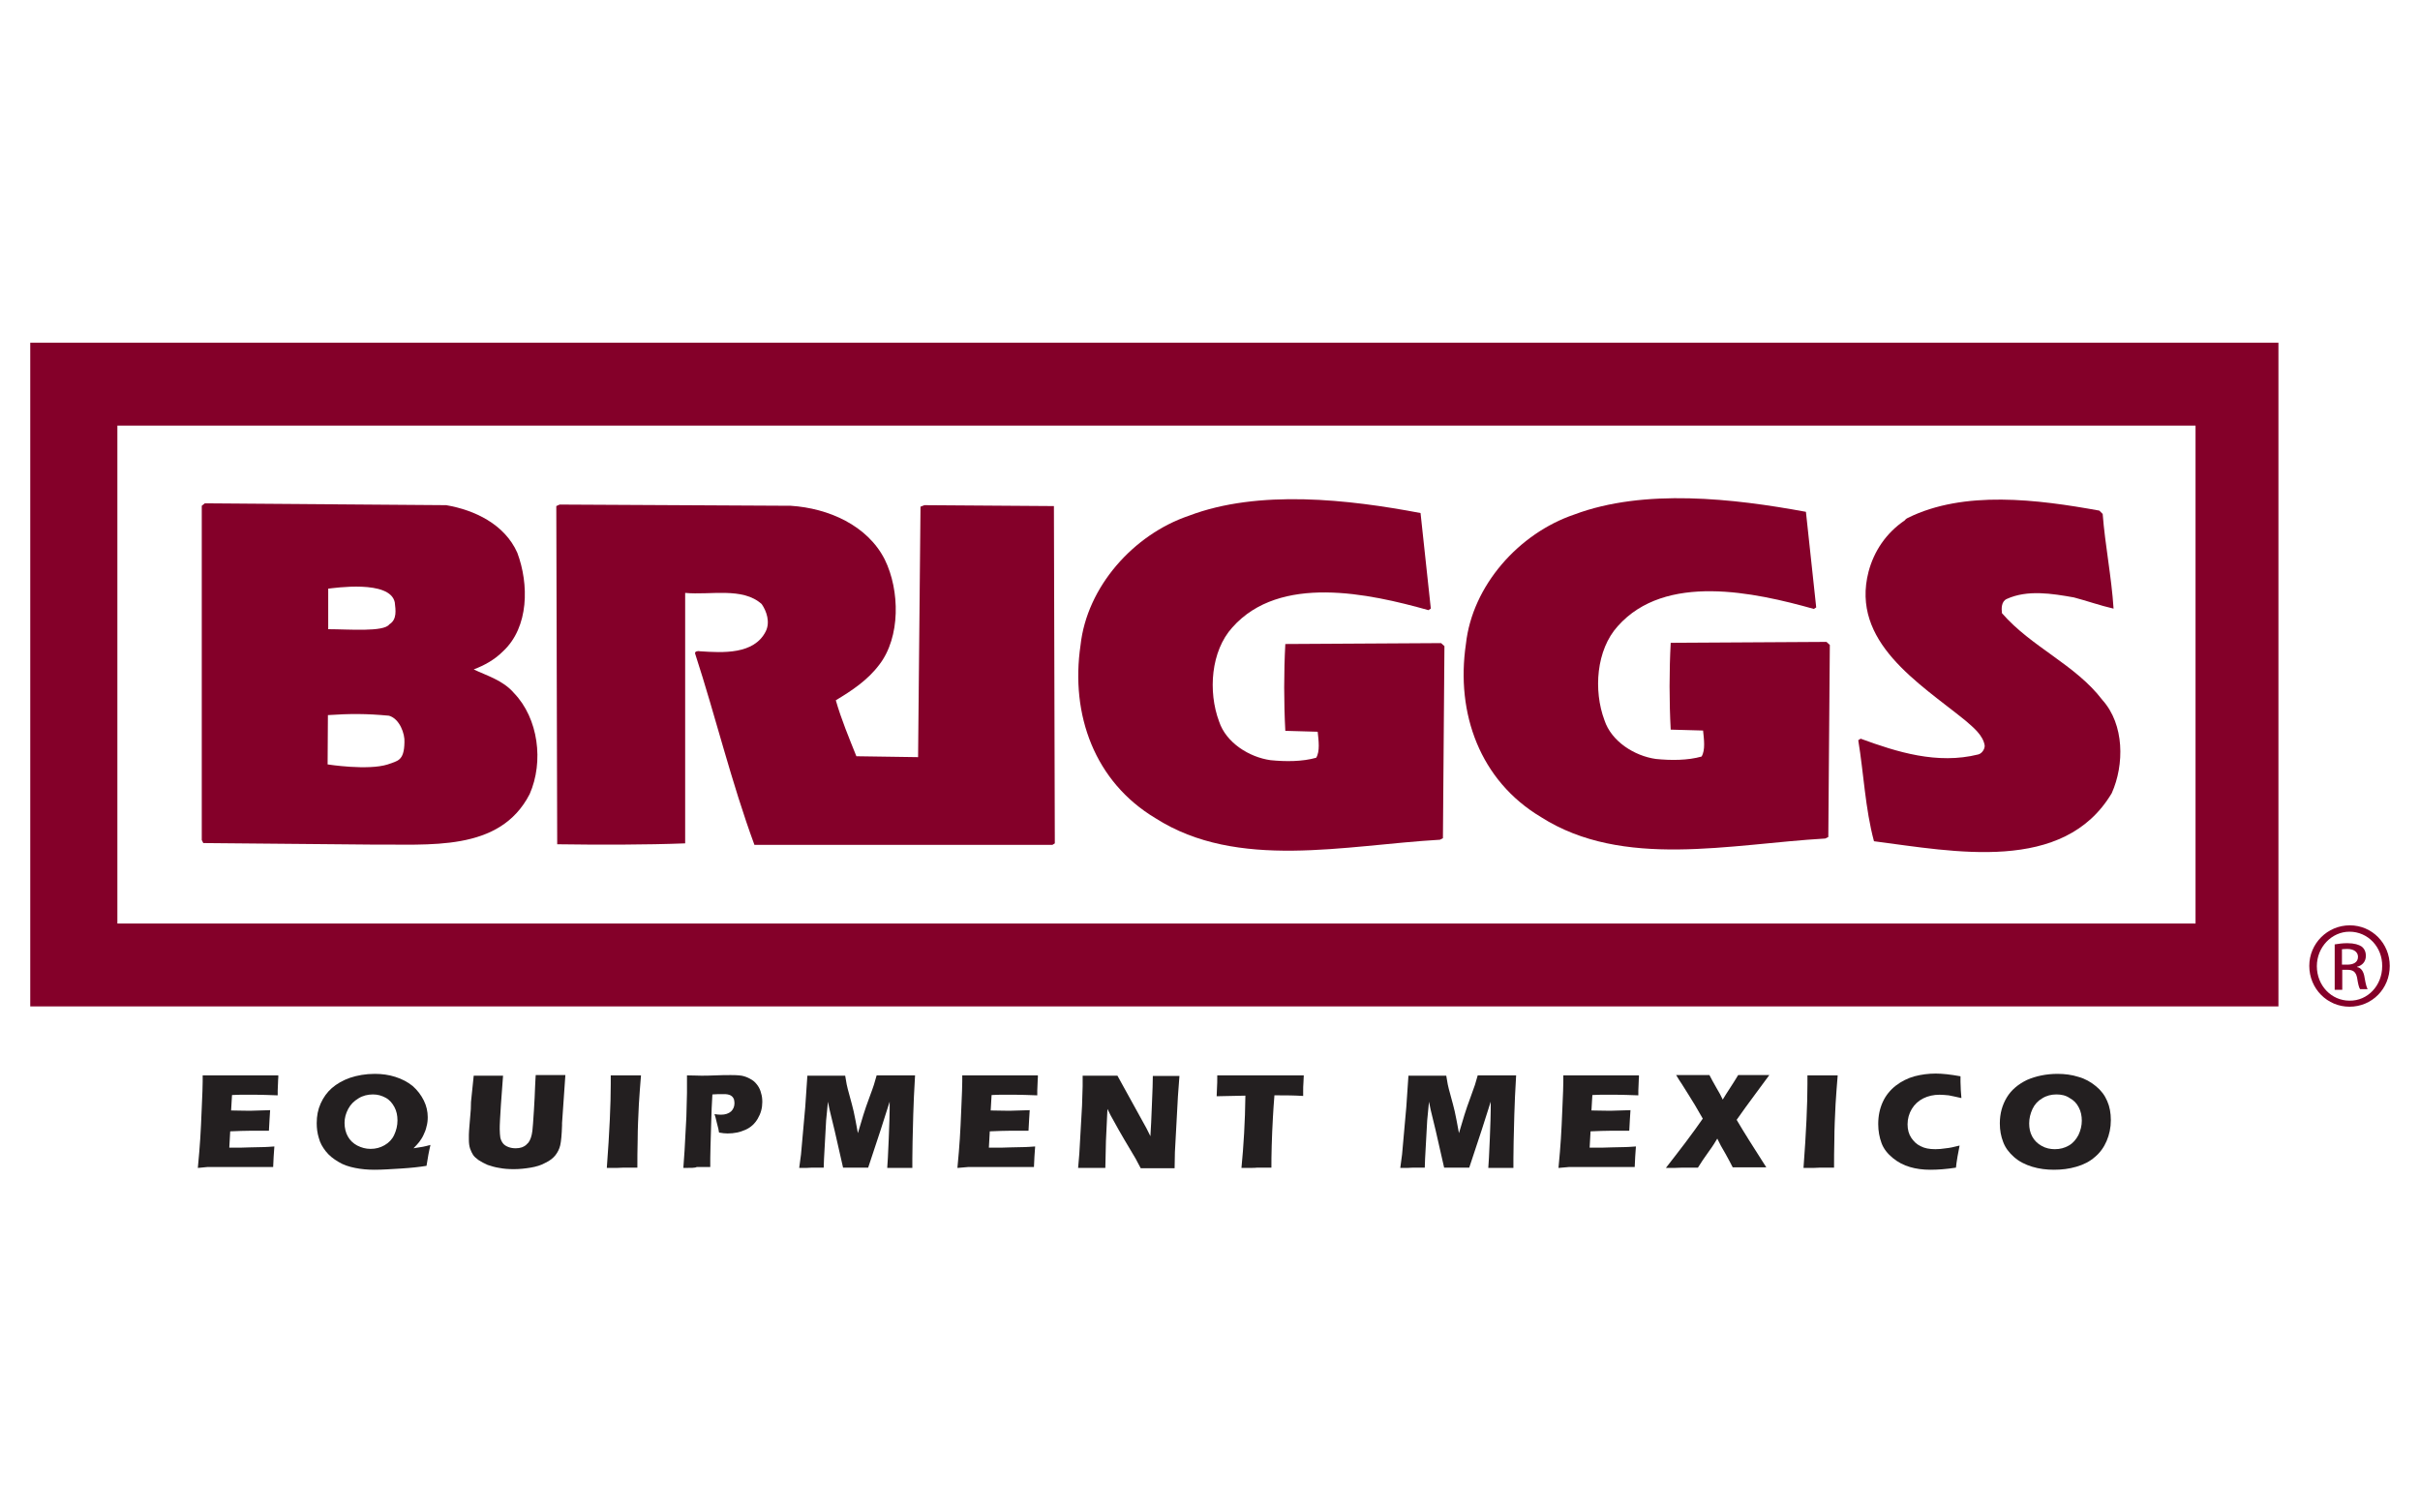
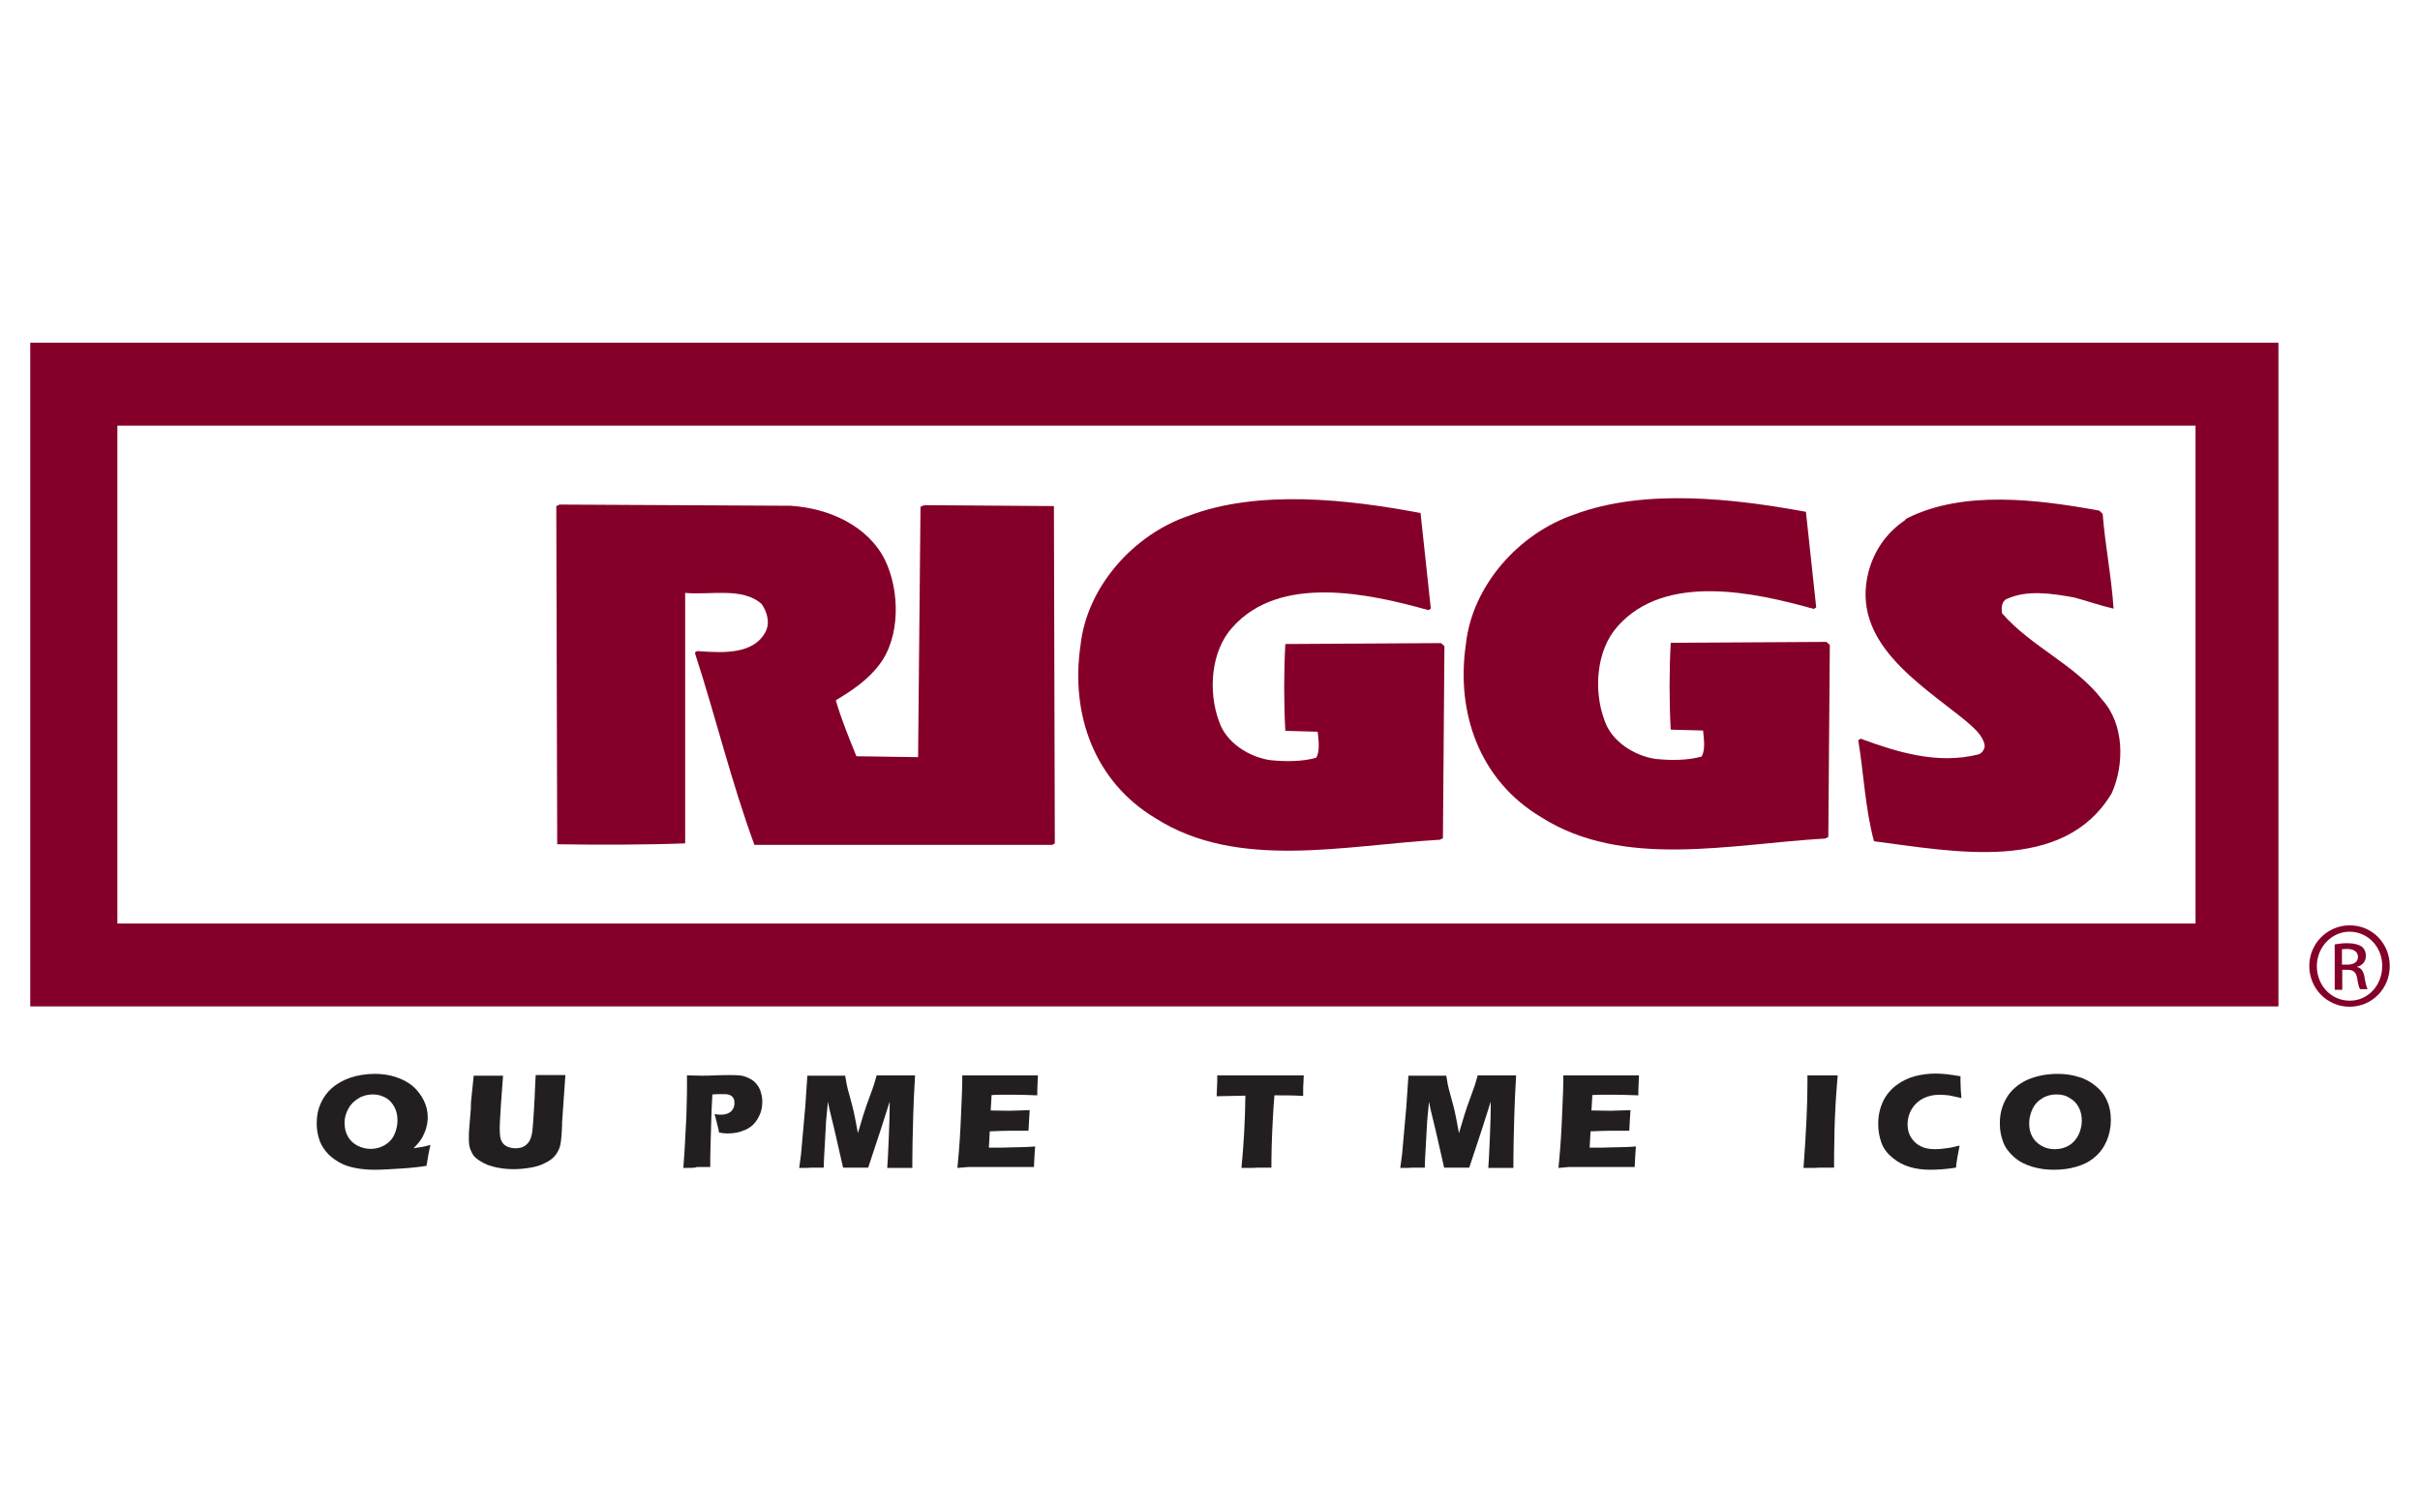
<svg xmlns="http://www.w3.org/2000/svg" version="1.1" id="Layer_1" x="0px" y="0px" width="800px" height="500px" viewBox="0 0 800 500" style="enable-background:new 0 0 800 500;" xml:space="preserve">
  <style type="text/css">
	.st0{fill:#840029;}
	.st1{fill:#231F20;}
</style>
  <g>
    <g>
      <path class="st0" d="M469.6,169.6l3.4,31.6l-0.8,0.5c-19.6-5.5-49.1-12-64.8,5.7c-7.1,7.8-8.1,21.2-4.4,31.1    c2.3,7,9.9,11.8,17,12.8c5,0.5,10.5,0.5,15.1-0.8c1.3-2.1,0.8-5.7,0.5-8.6l-10.7-0.3c-0.5-9.4-0.5-19.3,0-28.7l51.5-0.3l1.1,1    l-0.5,63.5l-1,0.5c-31.4,1.8-66.9,10.2-94-7.1c-20.1-12-28.2-34.2-24.8-57.2c2.1-19.3,17.5-36.6,35.8-42.8    C416.1,161.7,445.9,165.1,469.6,169.6" />
      <path class="st0" d="M694,168.8l1.1,1.1c0.8,10.4,2.9,20.6,3.6,31.3c-4.4-1-8.9-2.6-13.1-3.7c-7.3-1.3-15.4-2.6-22.2,0.5    c-1.8,0.8-1.8,3.1-1.6,4.7c9.7,11.2,24.3,17,33.2,28.7c7.3,8.1,7.3,21.4,3.1,30.8c-15.9,26.7-52.2,19.3-78.6,15.9    c-2.9-10.7-3.4-22.5-5.2-33.4l0.8-0.5c12,4.4,25.3,8.6,38.9,5.2c1.1-0.3,2.1-1.6,2.1-2.9c-0.5-3.4-3.7-6-6.5-8.4    c-15.2-12.3-37.9-25.9-31.9-49.1c1.8-6.8,5.8-12.8,12-17c0.3-0.5,1-0.8,1-0.8C649.3,162,673.6,165.1,694,168.8" />
      <path class="st0" d="M261.4,167.2c12.5,0.8,25.4,6.5,31.1,17.8c5,10.2,5.2,25.6-1.8,34.7c-3.9,5.2-9.1,8.6-14.4,11.8    c1.8,6.3,4.4,12.5,6.8,18.5l20.4,0.3l0.8-82.8l1.3-0.5l42.8,0.3l0.3,111.5l-0.8,0.5h-98.5c-7.6-20.6-12.8-42.3-19.6-63.2    c-0.3-0.8,1.1-1,1.6-0.8c7.6,0.5,17.8,1.1,21.7-6.5c1.6-3.1,0.3-6.8-1.3-9.1c-6.3-5.7-17-2.9-25.3-3.7v82.8    c-12.8,0.5-28.5,0.5-42.3,0.3l-0.3-111.8l1.1-0.5L261.4,167.2z" />
-       <path class="st0" d="M147.5,167c9.4,1.6,19.3,6.3,23.5,15.7c3.9,10.4,3.9,24.6-4.7,32.6c-2.9,2.9-6.3,4.7-9.7,6    c4.4,2.1,9.7,3.6,13.3,7.8c8.1,8.4,9.9,22.7,5.2,33.4c-9.9,19.3-33.2,16.5-52.8,16.7l-55.1-0.5l-0.5-1V167.2l1-0.8L147.5,167z     M108.5,194.6V208c6.8,0,18.4,1,20.2-1.6c2.6-1.6,2.1-4.7,1.8-7.3C128.9,191.6,110.4,194.4,108.5,194.6 M108.4,236.4l-0.1,16.3    c0,0,13.3,2.1,19.9,0c3.1-1.2,5.4-1,5.5-7.3c0.2-2.8-1.6-7.8-5.1-8.8C121.2,235.9,115.7,235.9,108.4,236.4" />
      <path class="st0" d="M725.8,305.3h-687V140.7h687V305.3z M10,332.7h743.2V113.3H10V332.7z" />
      <path class="st0" d="M597,169.2l3.4,31.6l-0.8,0.5c-19.6-5.5-49.1-12-64.8,5.7c-7.1,7.8-8.1,21.2-4.4,31.1c2.3,7,9.9,11.8,17,12.8    c5,0.5,10.5,0.5,15.1-0.8c1.3-2.1,0.8-5.7,0.5-8.6l-10.7-0.3c-0.5-9.4-0.5-19.3,0-28.7l51.5-0.3l1.1,1l-0.5,63.5l-1,0.5    c-31.4,1.8-66.9,10.2-94-7.1c-20.1-12-28.2-34.2-24.8-57.2c2.1-19.3,17.5-36.6,35.8-42.8C543.5,161.4,573.2,164.8,597,169.2" />
      <path class="st0" d="M776.8,305.9c7.4,0,13.2,6,13.2,13.4c0,7.6-5.9,13.5-13.3,13.5c-7.3,0-13.3-5.9-13.3-13.5    C763.4,311.9,769.4,305.9,776.8,305.9L776.8,305.9z M776.7,308c-5.9,0-10.8,5.1-10.8,11.4c0,6.4,4.8,11.4,10.8,11.4    c6,0.1,10.8-5,10.8-11.4C787.6,313.1,782.8,308,776.7,308L776.7,308z M774.2,327.2h-2.4v-15c1.3-0.2,2.4-0.4,4.2-0.4    c2.3,0,3.8,0.5,4.7,1.1c0.9,0.7,1.4,1.7,1.4,3.1c0,2-1.3,3.2-2.9,3.6v0.1c1.3,0.2,2.2,1.4,2.5,3.6c0.4,2.3,0.7,3.2,1,3.7h-2.5    c-0.4-0.5-0.7-1.9-1-3.8c-0.4-1.9-1.3-2.6-3.2-2.6h-1.7V327.2z M774.2,318.9h1.7c2,0,3.6-0.7,3.6-2.6c0-1.3-1-2.6-3.6-2.6    c-0.8,0-1.3,0.1-1.7,0.1V318.9z" />
    </g>
    <g>
-       <path class="st1" d="M65.4,386.1c0.4-3.8,0.6-7.1,0.8-9.7c0.2-2.6,0.3-6,0.5-10.3c0.2-4.3,0.3-7.2,0.3-8.6l0-2c3.5,0,7.8,0,12.8,0    c4.6,0,8.7,0,12.2,0l0,0.7c0,0.2-0.1,0.8-0.1,1.9l-0.1,2.4c0,0.5,0,1,0,1.6c-2.9-0.1-5.3-0.2-7.2-0.2c-2.1,0-3.6,0-4.4,0    c-0.8,0-1.9,0-3.5,0.1l-0.3,5.1c1.8,0,3.8,0.1,6.2,0.1c0.8,0,3.1-0.1,6.7-0.2c-0.1,1.9-0.3,4.2-0.4,6.8c-2.6,0-4.6,0-5.9,0    c-2.1,0-4.4,0.1-6.9,0.2l-0.3,5.4H78c0.8,0,2.3,0,4.7-0.1l4.6-0.1c0.7,0,1.8-0.1,3.4-0.2c-0.2,2.2-0.3,4.5-0.4,6.8    c-3.6,0-7.6,0-12,0l-9.8,0L65.4,386.1z" />
      <path class="st1" d="M142.3,378.5c-0.3,1.2-0.5,2.3-0.7,3.3l-0.6,3.6c-2.4,0.4-5.3,0.7-8.5,0.9c-3.3,0.2-6.2,0.4-8.7,0.4    c-2.3,0-4.4-0.2-6.4-0.6c-2-0.4-3.9-1-5.5-2c-1.7-1-3.1-2.1-4.2-3.5c-1.1-1.4-1.9-2.8-2.3-4.4c-0.5-1.6-0.7-3.2-0.7-4.9    c0-2.4,0.4-4.5,1.3-6.5c0.9-2,2.1-3.7,3.7-5.1c1.6-1.4,3.7-2.6,6-3.4c2.4-0.8,5.1-1.3,8.2-1.3c2.4,0,4.6,0.3,6.8,1s4.1,1.7,5.7,3    c1.6,1.4,2.8,3,3.7,4.8c0.9,1.8,1.3,3.7,1.3,5.5c0,1-0.1,2.1-0.4,3.1c-0.2,1-0.6,2-1,2.8c-0.4,0.9-0.9,1.6-1.4,2.3    c-0.5,0.6-1.1,1.3-1.9,2.1c1.4-0.2,2.4-0.4,3.1-0.5C140.3,379,141.2,378.8,142.3,378.5z M123.3,361.8c-1.7,0-3.4,0.4-4.8,1.3    c-1.5,0.9-2.6,2-3.4,3.5c-0.8,1.5-1.2,3-1.2,4.6c0,1.7,0.4,3.3,1.1,4.5c0.7,1.3,1.8,2.3,3.1,3c1.4,0.7,2.8,1.1,4.4,1.1    c1.7,0,3.2-0.4,4.6-1.2c1.4-0.8,2.5-1.9,3.2-3.4c0.7-1.5,1.1-3.1,1.1-4.8c0-1.6-0.3-3.1-1-4.4c-0.7-1.3-1.6-2.4-2.9-3.1    S124.9,361.8,123.3,361.8z" />
      <path class="st1" d="M156.6,355.6c2.3,0,4,0,4.9,0c1.2,0,2.8,0,4.8,0l-0.7,9.5c-0.1,1.8-0.2,3.5-0.3,5c-0.1,1.6-0.1,2.6-0.1,3.2    c0,1.1,0.1,2.1,0.2,2.8c0.2,0.8,0.5,1.4,0.9,1.9c0.4,0.5,1,0.9,1.8,1.2c0.8,0.3,1.6,0.4,2.4,0.4c0.7,0,1.4-0.1,2-0.3    c0.5-0.2,0.9-0.4,1.3-0.7c0.3-0.3,0.6-0.6,0.9-0.9c0.3-0.4,0.6-1,0.8-1.6c0.2-0.6,0.4-1.4,0.5-2.3c0.1-1,0.3-3.2,0.5-6.7    c0.2-2.9,0.3-5.6,0.4-8.1c0.1-2.4,0.2-3.6,0.2-3.6c2.3,0,4,0,5.3,0h4.5l-1.1,15.9c0,0.3,0,0.5,0,0.7c-0.1,3.1-0.3,5.3-0.6,6.6    c-0.3,1.3-0.9,2.4-1.6,3.3c-0.7,0.9-1.8,1.8-3.3,2.5c-1.4,0.8-3.1,1.3-4.9,1.6c-1.8,0.3-3.7,0.5-5.5,0.5c-1.7,0-3.3-0.1-4.8-0.4    c-1.4-0.2-2.7-0.6-3.9-1c-1.1-0.5-2.1-1-3-1.6c-0.8-0.6-1.4-1.1-1.8-1.7c-0.4-0.6-0.7-1.3-1-2.1c-0.3-0.9-0.4-1.9-0.4-3    c0-0.4,0-0.9,0-1.6c0-0.7,0.1-1.8,0.2-3.1l0.3-3.6c0.1-0.9,0.2-2.3,0.2-4.1L156.6,355.6z" />
-       <path class="st1" d="M200.6,386.1c0.9-12,1.3-21.2,1.3-27.7l0-2.9c2.6,0,4.4,0,5.2,0c0.4,0,2,0,4.8,0c-0.3,3.4-0.5,6.5-0.7,9.5    c-0.2,4.2-0.4,8.1-0.4,11.7c-0.1,3.6-0.1,6.7-0.1,9.3l-4.6,0C205.2,386.1,203.4,386.1,200.6,386.1z" />
      <path class="st1" d="M225.9,386.1l0.4-5.7l0.6-11.2l0.2-7.9c0-0.9,0-1.7,0-2.6c0-0.6,0-1.7,0-3.2c2,0,3.6,0.1,4.7,0.1    c1.1,0,2.7,0,4.7-0.1c2-0.1,3.7-0.1,5.1-0.1c2,0,3.5,0.1,4.4,0.4c1,0.3,1.8,0.7,2.6,1.2c0.8,0.5,1.4,1.2,1.9,1.9    c0.5,0.7,0.9,1.6,1.1,2.5c0.3,0.9,0.4,1.9,0.4,2.9c0,2-0.5,3.8-1.5,5.5c-1,1.7-2.3,2.9-4.1,3.7c-1.8,0.8-3.7,1.2-5.9,1.2    c-0.8,0-1.7-0.1-2.8-0.3c-0.1-0.7-0.3-1.7-0.7-3.1c-0.3-1.4-0.6-2.4-0.8-3c0.7,0.1,1.3,0.2,2.1,0.2c1.5,0,2.6-0.4,3.4-1.1    c0.7-0.7,1.1-1.6,1.1-2.7c0-0.5-0.1-1-0.2-1.4c-0.2-0.4-0.4-0.7-0.8-1c-0.4-0.3-0.8-0.4-1.2-0.5s-0.9-0.1-1.5-0.1    c-0.5,0-1.1,0-1.7,0l-1.9,0.1c-0.2,2.9-0.3,6.1-0.4,9.6c-0.2,6.4-0.3,10.3-0.3,11.5v2.9l-4.5,0    C229.9,386.1,228.4,386.1,225.9,386.1z" />
      <path class="st1" d="M264.2,386.1l0.6-4.5l1.4-15.7l0.7-10.3c2.8,0,4.9,0,6.5,0c1.3,0,3.3,0,6,0c0.2,1.3,0.4,2.3,0.5,2.9    c0.1,0.7,0.5,2,1,3.9c0.5,1.9,1,3.6,1.3,5c0.3,1.4,0.8,3.8,1.4,7.2c0.7-2.3,1.3-4.4,1.8-6c0.5-1.7,1.2-3.6,2-5.8    c0.8-2.1,1.3-3.6,1.5-4.2c0.2-0.7,0.5-1.7,0.9-3.1c2.2,0,4.4,0,6.6,0c1.5,0,3.5,0,6.1,0c-0.3,5-0.5,9.3-0.6,13    c-0.2,7.1-0.3,11.9-0.3,14.6c0,0.6,0,1.6,0,3c-2,0-3.3,0-4.1,0c-1.1,0-2.6,0-4.2,0c0.1-1.3,0.3-4.5,0.5-9.6    c0.2-5.1,0.3-8.3,0.3-9.7c0-0.6,0-1.5,0-2.6l-2.9,9.1l-4.2,12.7c-1.9,0-3.3,0-4,0c-0.9,0-2.3,0-4.3,0l-2.8-12.3l-1.6-6.6    c-0.1-0.3-0.1-0.6-0.2-0.9c-0.1-0.4-0.2-1-0.4-2l-0.6,6.2l-0.7,12.7l-0.1,2.9c-2.1,0-3.4,0-3.9,0    C267.4,386.1,266.1,386.1,264.2,386.1z" />
      <path class="st1" d="M316.5,386.1c0.4-3.8,0.6-7.1,0.8-9.7c0.2-2.6,0.3-6,0.5-10.3c0.2-4.3,0.3-7.2,0.3-8.6l0-2    c3.5,0,7.8,0,12.8,0c4.6,0,8.7,0,12.2,0l0,0.7c0,0.2-0.1,0.8-0.1,1.9l-0.1,2.4c0,0.5,0,1,0,1.6c-2.9-0.1-5.3-0.2-7.2-0.2    c-2.1,0-3.6,0-4.4,0c-0.8,0-1.9,0-3.5,0.1l-0.3,5.1c1.8,0,3.8,0.1,6.2,0.1c0.8,0,3.1-0.1,6.7-0.2c-0.1,1.9-0.3,4.2-0.4,6.8    c-2.6,0-4.6,0-5.9,0c-2.1,0-4.4,0.1-6.9,0.2l-0.3,5.4h2.6c0.8,0,2.3,0,4.7-0.1l4.6-0.1c0.7,0,1.8-0.1,3.4-0.2    c-0.2,2.2-0.3,4.5-0.4,6.8c-3.6,0-7.6,0-12,0l-9.8,0L316.5,386.1z" />
-       <path class="st1" d="M356.4,386.1l0.4-4.7l0.9-15.9l0.2-6.4v-3.5c2.3,0,4.4,0,6.1,0c1.3,0,3.1,0,5.4,0L379,373l1.3,2.6    c0.2-2.5,0.3-6,0.5-10.5c0.2-4.5,0.3-7.6,0.3-9.4c1.8,0,3.3,0,4.4,0c0.5,0,2,0,4.4,0l-0.5,6.7l-1,18.5l-0.1,5.3    c-1.9,0-3.8,0-5.4,0c-1.4,0-3.3,0-5.8,0c-0.8-1.5-1.3-2.5-1.7-3.2l-3.8-6.4c-1.2-2.1-2.4-4.1-3.4-6c-0.7-1.2-1.4-2.5-2.1-4    l-0.5,10.6l-0.2,8.9c-1.8,0-3.3,0-4.2,0C360.2,386.1,358.6,386.1,356.4,386.1z" />
      <path class="st1" d="M410.4,386.1c0.7-7.2,1.2-15.2,1.3-23.9l-9.5,0.2l0.1-2.5c0.1-1.3,0.1-2.8,0.1-4.4c4.2,0,9.2,0,14.8,0l5.5,0    h5.4l2.9,0l-0.1,2.2c-0.1,1.2-0.1,2.1-0.1,2.9c0,0.8,0,1.3,0,1.7c-3.2-0.2-5.8-0.2-7.9-0.2h-1.6c-0.2,2.6-0.4,5.1-0.5,7.3    c-0.2,3.2-0.3,6.3-0.4,9.3c-0.1,3-0.1,5.5-0.1,7.3c-2.4,0-4,0-4.7,0C414.9,386.1,413.2,386.1,410.4,386.1z" />
      <path class="st1" d="M462.9,386.1l0.6-4.5l1.4-15.7l0.7-10.3c2.8,0,4.9,0,6.5,0c1.3,0,3.3,0,6,0c0.2,1.3,0.4,2.3,0.5,2.9    c0.1,0.7,0.5,2,1,3.9c0.5,1.9,1,3.6,1.3,5c0.3,1.4,0.8,3.8,1.4,7.2c0.7-2.3,1.3-4.4,1.8-6c0.5-1.7,1.2-3.6,2-5.8s1.3-3.6,1.5-4.2    c0.2-0.7,0.5-1.7,0.9-3.1c2.2,0,4.4,0,6.6,0c1.5,0,3.5,0,6.1,0c-0.3,5-0.5,9.3-0.6,13c-0.2,7.1-0.3,11.9-0.3,14.6c0,0.6,0,1.6,0,3    c-2,0-3.3,0-4.1,0c-1.1,0-2.6,0-4.2,0c0.1-1.3,0.3-4.5,0.5-9.6c0.2-5.1,0.3-8.3,0.3-9.7c0-0.6,0-1.5,0-2.6l-2.9,9.1l-4.2,12.7    c-1.9,0-3.3,0-4,0c-0.9,0-2.3,0-4.3,0l-2.8-12.3l-1.6-6.6c-0.1-0.3-0.1-0.6-0.2-0.9c-0.1-0.4-0.2-1-0.4-2l-0.6,6.2l-0.7,12.7    l-0.1,2.9c-2.1,0-3.4,0-3.9,0C466.1,386.1,464.8,386.1,462.9,386.1z" />
      <path class="st1" d="M515.2,386.1c0.4-3.8,0.6-7.1,0.8-9.7c0.2-2.6,0.3-6,0.5-10.3c0.2-4.3,0.3-7.2,0.3-8.6l0-2    c3.5,0,7.8,0,12.8,0c4.6,0,8.7,0,12.2,0l0,0.7c0,0.2-0.1,0.8-0.1,1.9l-0.1,2.4c0,0.5,0,1,0,1.6c-2.9-0.1-5.3-0.2-7.3-0.2    c-2.1,0-3.6,0-4.4,0c-0.8,0-1.9,0-3.5,0.1l-0.3,5.1c1.8,0,3.8,0.1,6.2,0.1c0.8,0,3.1-0.1,6.7-0.2c-0.1,1.9-0.3,4.2-0.4,6.8    c-2.6,0-4.6,0-5.9,0c-2.1,0-4.4,0.1-6.9,0.2l-0.3,5.4h2.6c0.8,0,2.3,0,4.7-0.1l4.6-0.1c0.7,0,1.8-0.1,3.4-0.2    c-0.2,2.2-0.3,4.5-0.4,6.8c-3.6,0-7.6,0-12,0l-9.8,0L515.2,386.1z" />
-       <path class="st1" d="M550.7,386.1c1.7-2.2,3.9-5,6.4-8.3c2.5-3.3,4.4-6,5.8-8l-2.6-4.5c-0.5-0.8-1.2-1.9-2.1-3.4l-2.2-3.5    c-0.6-0.9-1.2-1.8-1.9-3c1.9,0,3.9,0,5.9,0c1.6,0,3.3,0,5.1,0c0.7,1.3,1.4,2.7,2.3,4.2c0.9,1.5,1.6,2.8,2.1,3.9    c0.6-1,1.4-2.3,2.4-3.8c1-1.5,1.9-3,2.7-4.3c1.6,0,3.3,0,5.2,0c1.2,0,2.9,0,5.1,0c-1.1,1.5-2.7,3.7-4.8,6.5    c-2.1,2.8-4.1,5.6-6,8.3c2.4,4.1,5.7,9.3,9.8,15.7c-2.4,0-4.1,0-5.3,0c-2,0-3.9,0-5.8,0c-0.6-1.2-1.4-2.7-2.4-4.5    c-1.1-1.8-2-3.5-2.7-5c-0.6,1-1.5,2.5-2.9,4.4s-2.5,3.6-3.5,5.2c-2.2,0-3.9,0-5.2,0C554.7,386.1,552.9,386.1,550.7,386.1z" />
      <path class="st1" d="M596.2,386.1c0.9-12,1.3-21.2,1.3-27.7l0-2.9c2.6,0,4.4,0,5.2,0c0.4,0,2,0,4.8,0c-0.3,3.4-0.5,6.5-0.7,9.5    c-0.2,4.2-0.4,8.1-0.4,11.7c-0.1,3.6-0.1,6.7-0.1,9.3l-4.6,0C600.8,386.1,598.9,386.1,596.2,386.1z" />
      <path class="st1" d="M647.8,378.7c-0.2,0.9-0.4,2.1-0.7,3.7c-0.3,1.6-0.4,2.8-0.5,3.6c-3.2,0.5-6,0.7-8.5,0.7    c-2.4,0-4.7-0.3-6.7-0.9c-2.1-0.6-4-1.6-5.7-3c-1.7-1.4-3-3-3.7-4.9c-0.7-1.9-1.1-4-1.1-6.3c0-2.7,0.5-5.1,1.5-7.3    c1-2.2,2.5-4,4.3-5.4s4-2.5,6.2-3.1c2.3-0.6,4.6-0.9,7-0.9c2.2,0,4.9,0.3,8.2,0.9l0,1.9c0,0.8,0.1,1.7,0.1,2.7l0.2,2.6    c-1.7-0.4-3.2-0.7-4.2-0.9c-1.1-0.1-2.1-0.2-3-0.2c-2,0-3.8,0.4-5.4,1.2c-1.6,0.8-2.9,2-3.8,3.5c-0.9,1.5-1.4,3.2-1.4,5.1    c0,1.7,0.4,3.2,1.2,4.4c0.8,1.2,1.8,2.2,3.1,2.8c1.3,0.7,2.9,1,4.9,1c1.1,0,2.2-0.1,3.5-0.3C644.4,379.5,645.9,379.2,647.8,378.7z    " />
-       <path class="st1" d="M680.2,355c2.4,0,4.7,0.3,6.9,1c2.2,0.6,4.1,1.7,5.8,3.1c1.7,1.4,2.9,3,3.7,4.9c0.8,1.8,1.2,3.9,1.2,6.3    c0,2.5-0.5,4.8-1.4,6.9c-0.9,2.1-2.2,3.9-3.9,5.3c-1.7,1.5-3.7,2.5-6.1,3.2c-2.4,0.7-4.8,1-7.4,1c-2.5,0-4.9-0.3-7.2-1    c-2.3-0.7-4.3-1.7-6-3.2c-1.7-1.5-2.9-3.1-3.6-5c-0.7-1.8-1.1-3.8-1.1-6.1c0-3.3,0.8-6.1,2.3-8.6c1.5-2.5,3.8-4.4,6.7-5.8    C673.1,355.7,676.5,355,680.2,355z M679.8,361.8c-1.7,0-3.3,0.4-4.7,1.3c-1.4,0.8-2.5,2-3.2,3.5c-0.7,1.5-1.1,3.1-1.1,4.8    c0,1.6,0.3,3,1,4.3c0.7,1.3,1.7,2.3,3.1,3.1s2.9,1.1,4.4,1.1c1.7,0,3.2-0.4,4.6-1.2s2.4-2,3.2-3.5c0.7-1.5,1.1-3.1,1.1-4.7    c0-1.6-0.3-3.1-1-4.4c-0.7-1.4-1.7-2.4-3-3.1C682.9,362.1,681.4,361.8,679.8,361.8z" />
+       <path class="st1" d="M680.2,355c2.4,0,4.7,0.3,6.9,1c2.2,0.6,4.1,1.7,5.8,3.1c1.7,1.4,2.9,3,3.7,4.9c0.8,1.8,1.2,3.9,1.2,6.3    c0,2.5-0.5,4.8-1.4,6.9c-0.9,2.1-2.2,3.9-3.9,5.3c-1.7,1.5-3.7,2.5-6.1,3.2c-2.4,0.7-4.8,1-7.4,1c-2.5,0-4.9-0.3-7.2-1    c-2.3-0.7-4.3-1.7-6-3.2c-1.7-1.5-2.9-3.1-3.6-5c-0.7-1.8-1.1-3.8-1.1-6.1c0-3.3,0.8-6.1,2.3-8.6c1.5-2.5,3.8-4.4,6.7-5.8    C673.1,355.7,676.5,355,680.2,355z M679.8,361.8c-1.7,0-3.3,0.4-4.7,1.3c-1.4,0.8-2.5,2-3.2,3.5c-0.7,1.5-1.1,3.1-1.1,4.8    c0,1.6,0.3,3,1,4.3c0.7,1.3,1.7,2.3,3.1,3.1s2.9,1.1,4.4,1.1c1.7,0,3.2-0.4,4.6-1.2s2.4-2,3.2-3.5c0.7-1.5,1.1-3.1,1.1-4.7    c0-1.6-0.3-3.1-1-4.4c-0.7-1.4-1.7-2.4-3-3.1C682.9,362.1,681.4,361.8,679.8,361.8" />
    </g>
  </g>
</svg>